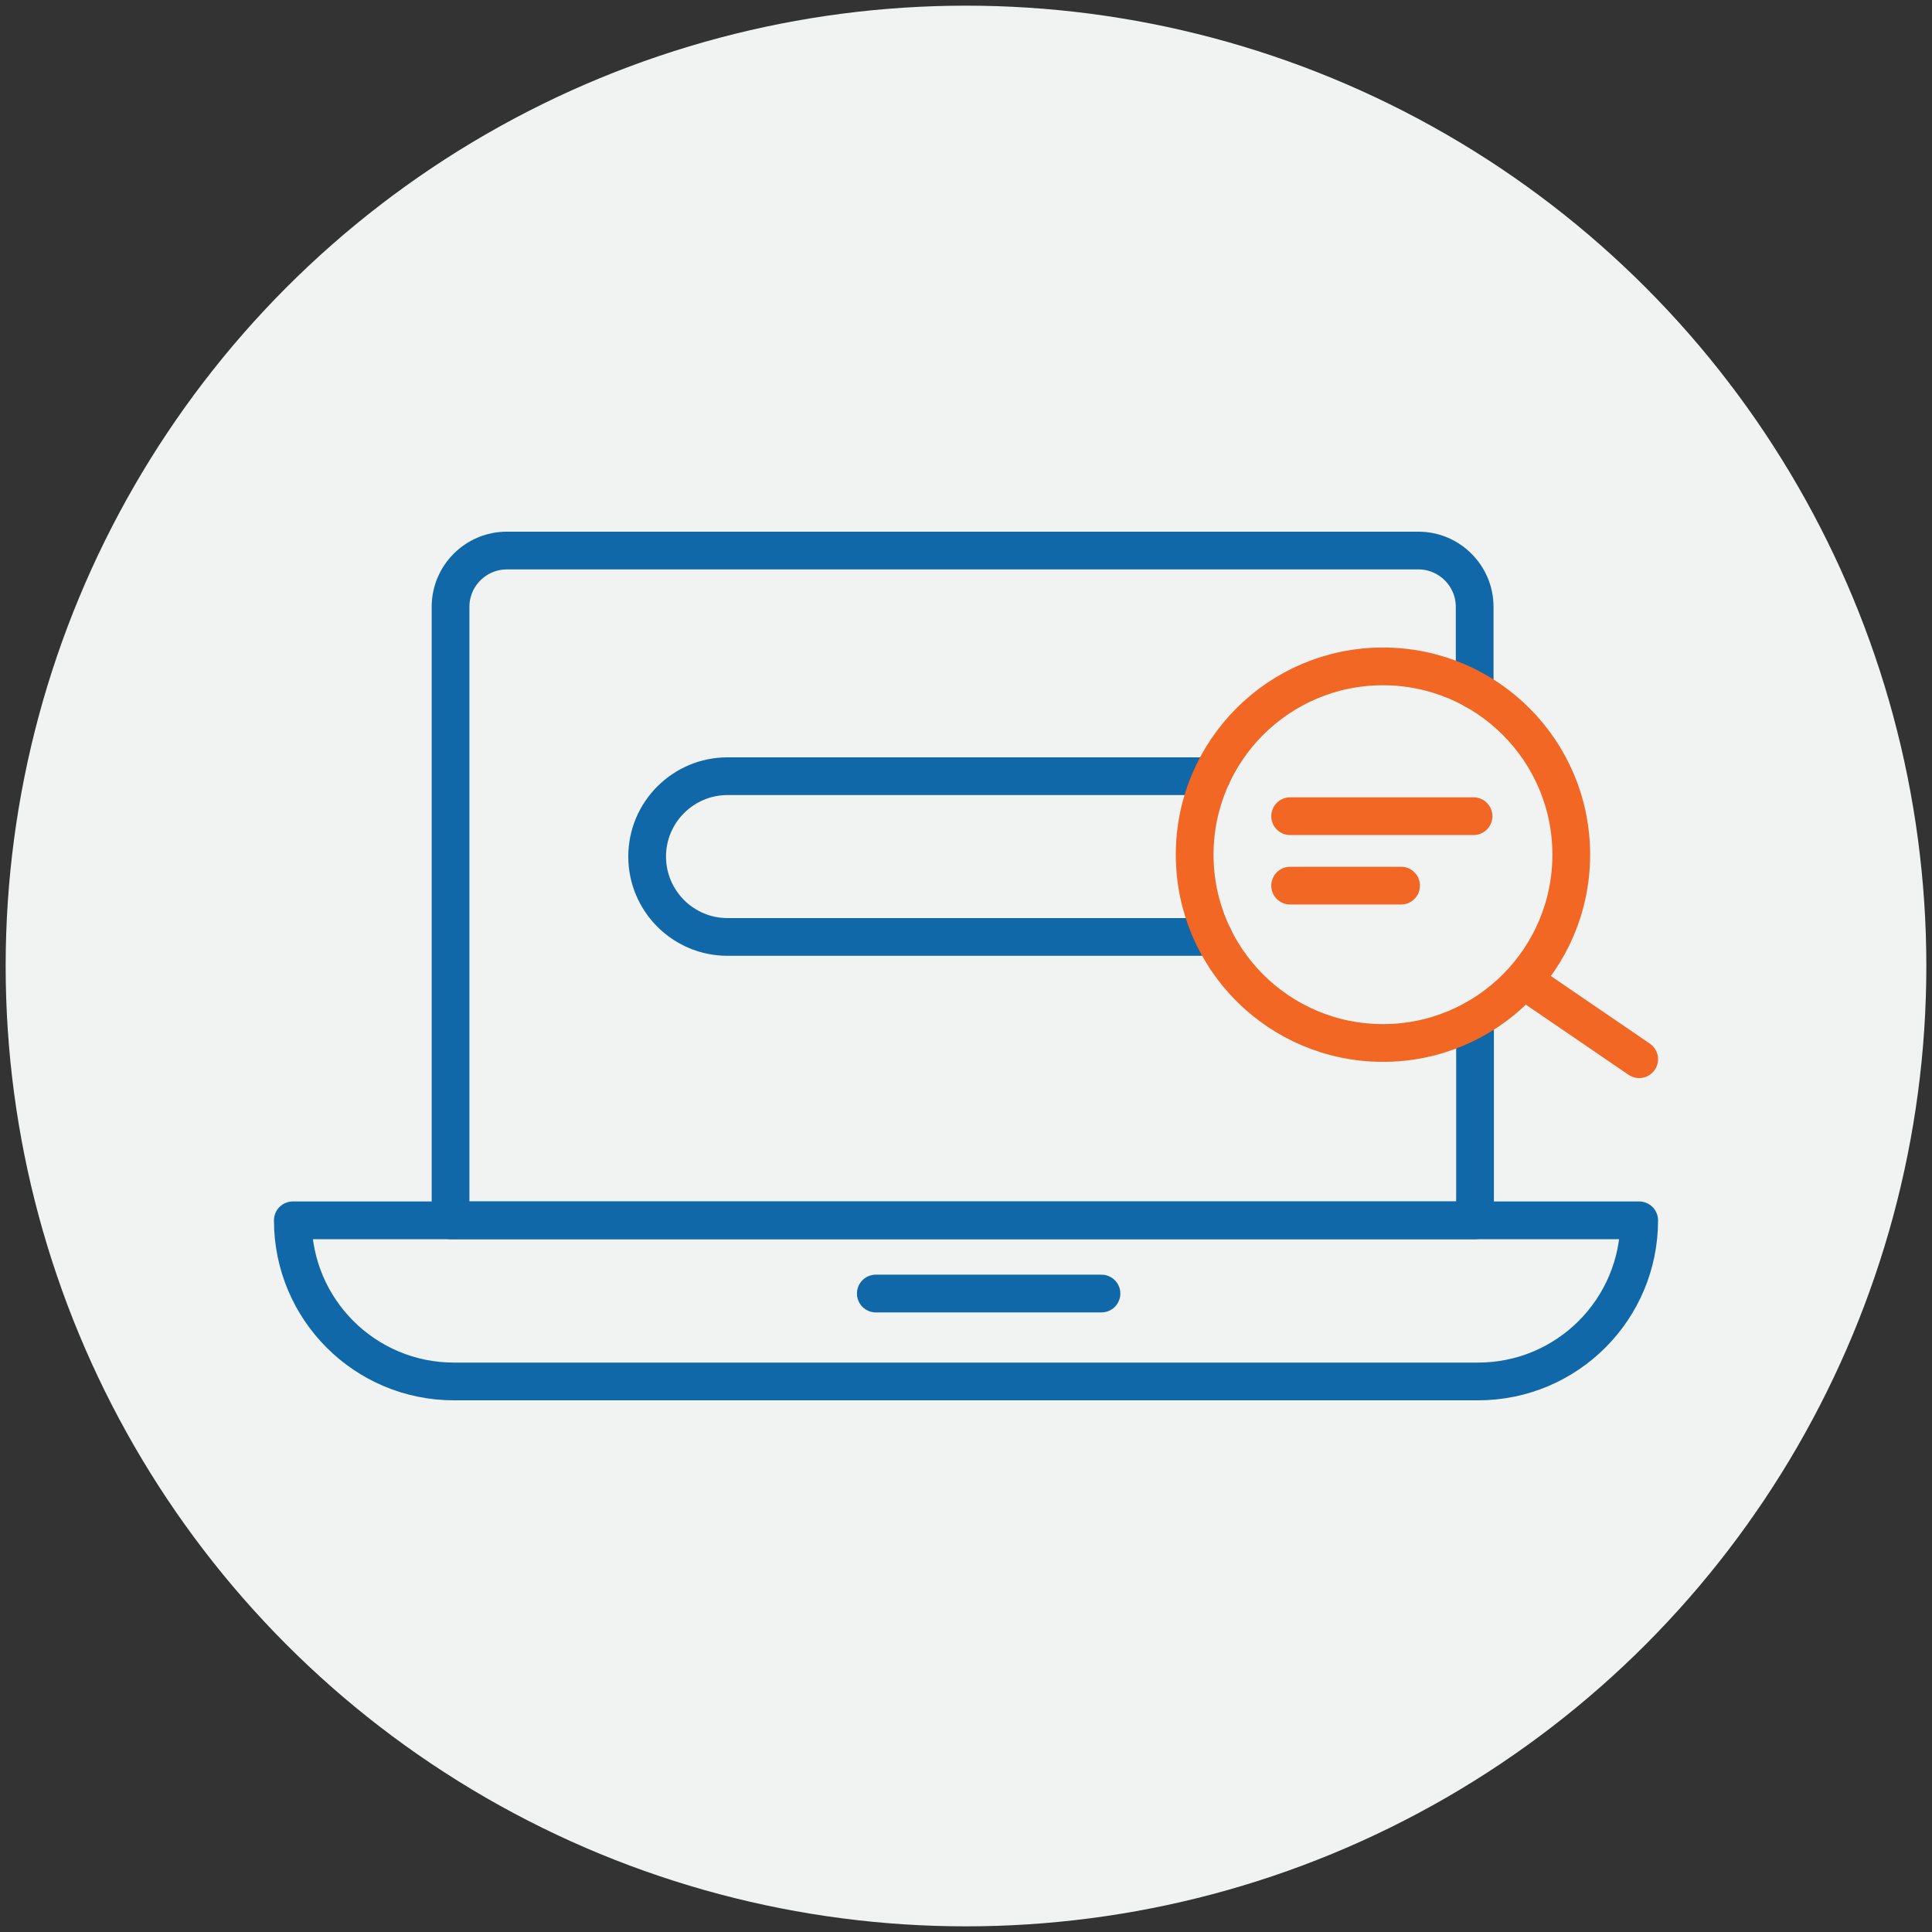
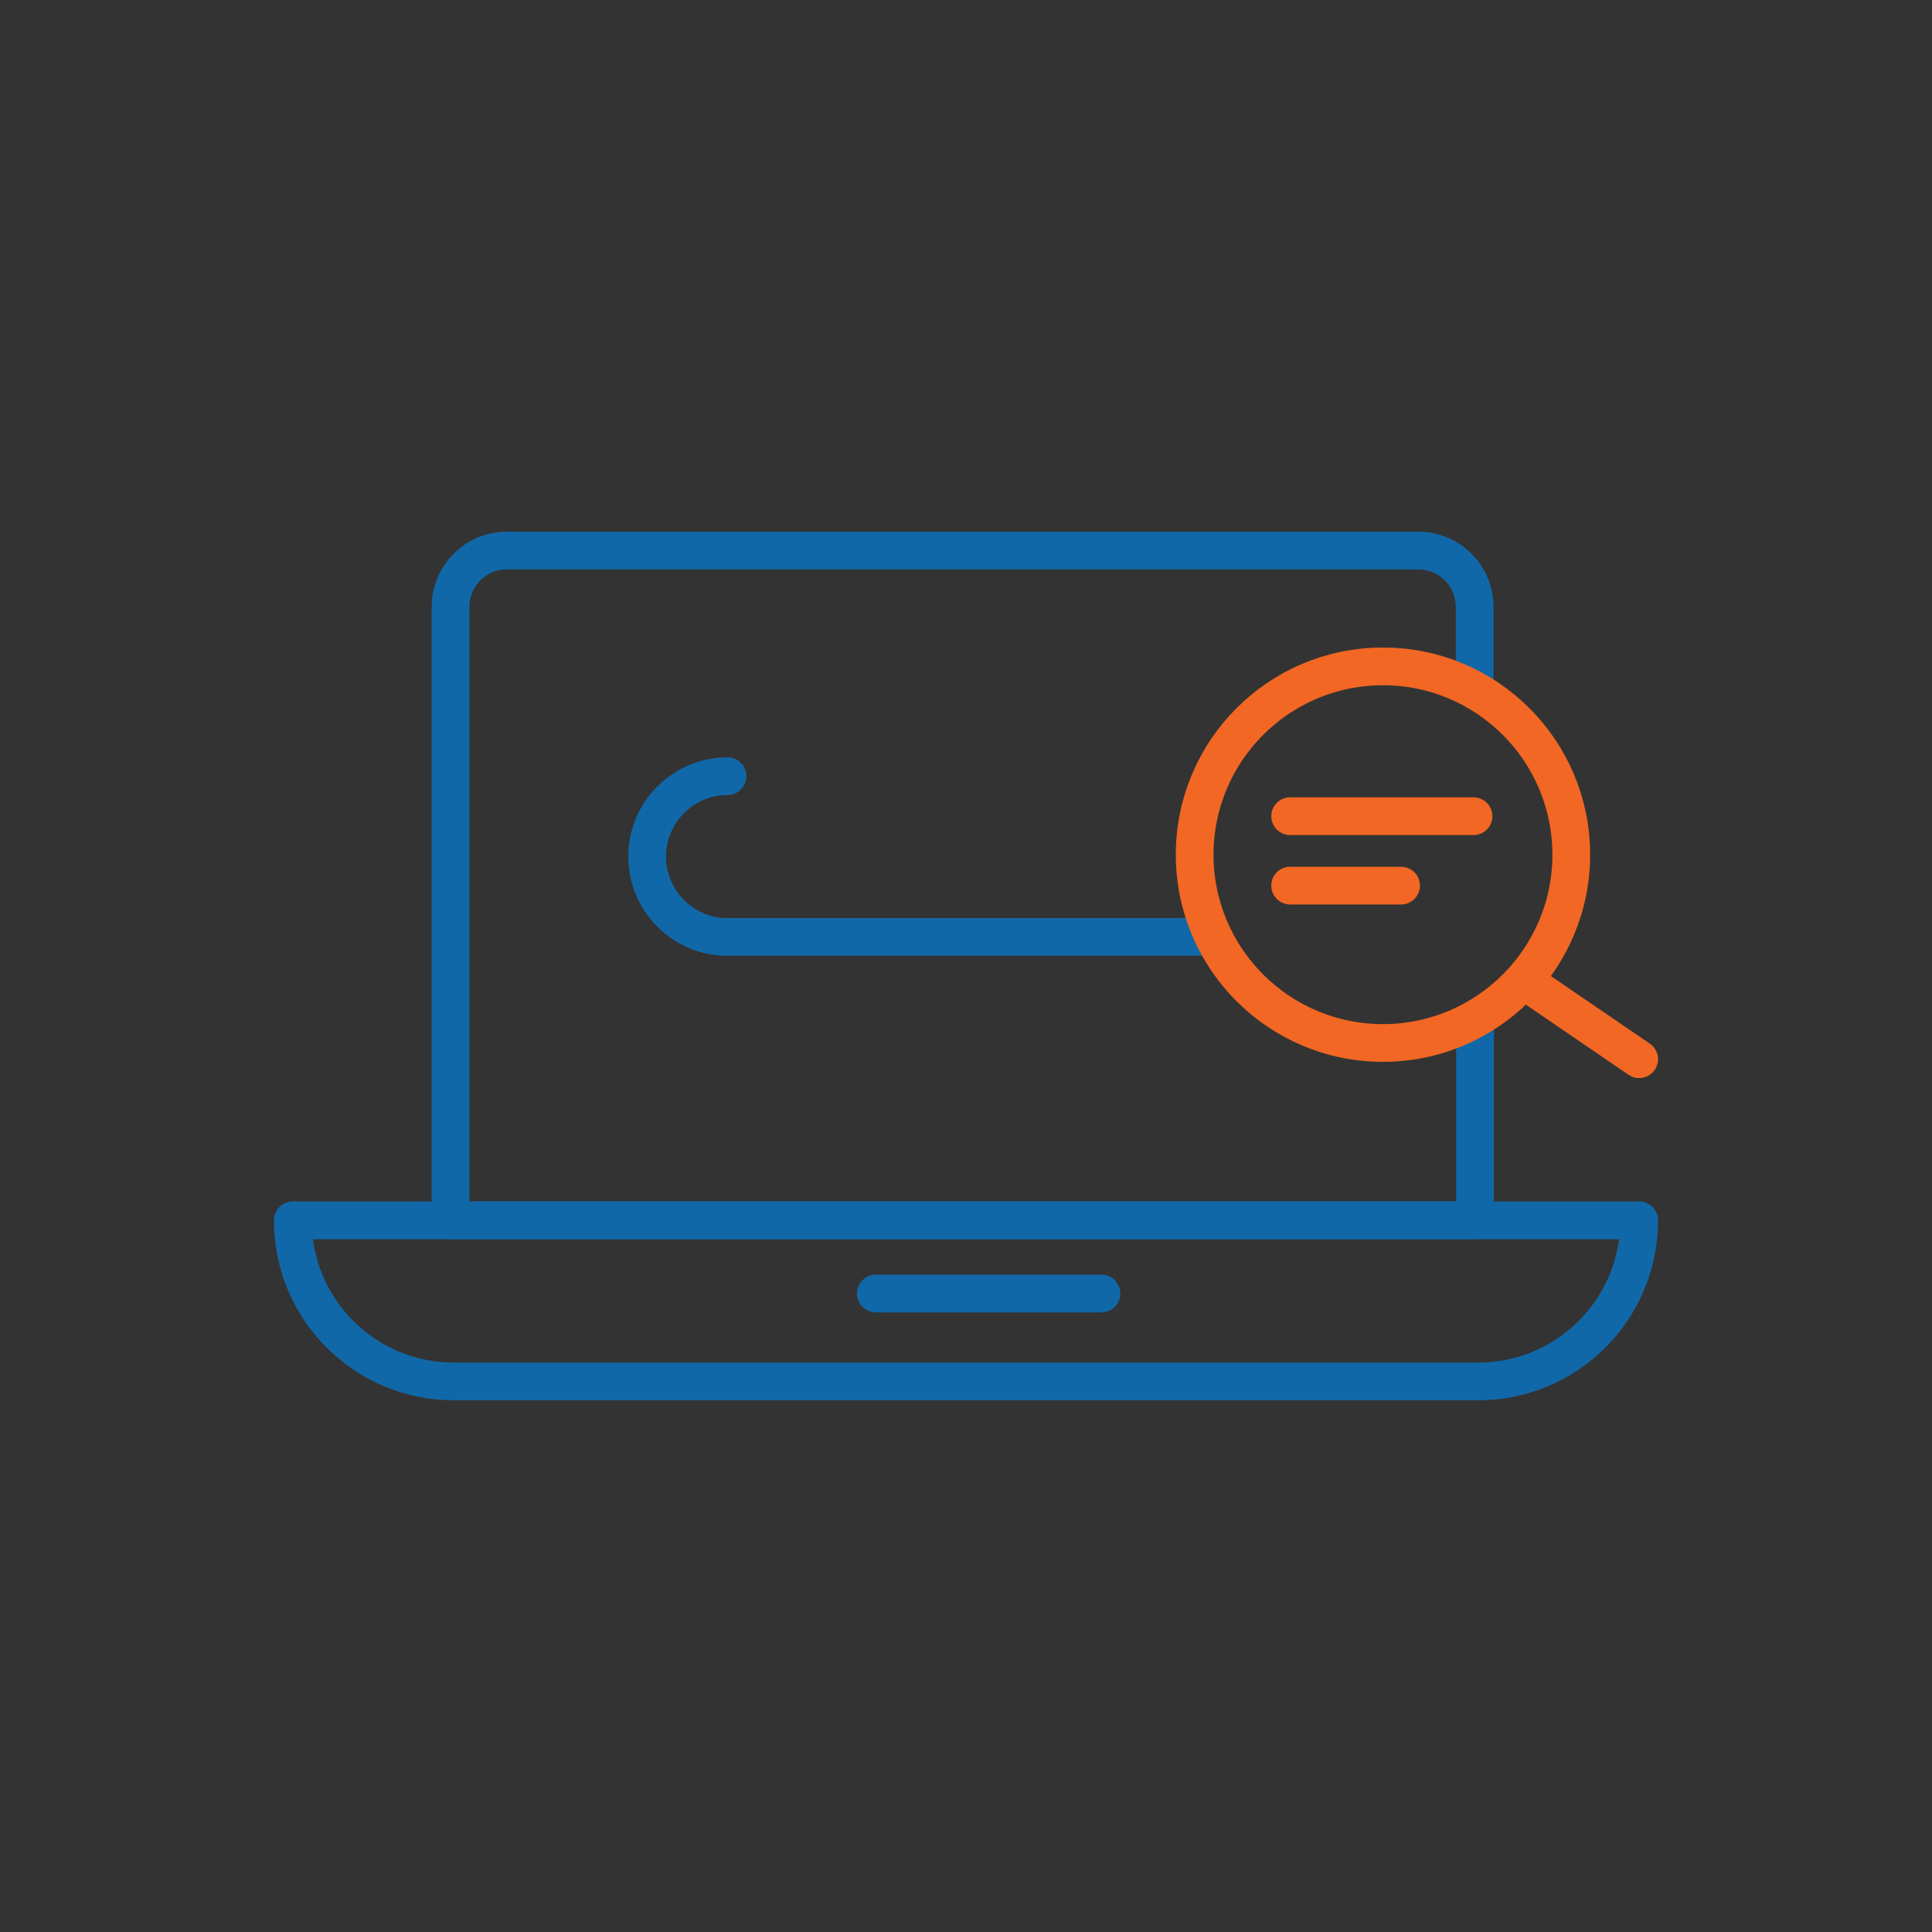
<svg xmlns="http://www.w3.org/2000/svg" version="1.1" id="Layer_1" x="0px" y="0px" viewBox="0 0 512 512" style="enable-background:new 0 0 512 512;" xml:space="preserve">
  <rect x="0" y="0" width="512" height="512" fill="#333333" stroke="none" />
  <style type="text/css">
	.st0{fill:#F1F2F2;}
	.st1{fill:none;stroke:#1168A8;stroke-width:10;stroke-linecap:round;stroke-linejoin:round;stroke-miterlimit:10;}
	.st2{fill:none;stroke:#F26723;stroke-width:10;stroke-linecap:round;stroke-linejoin:round;stroke-miterlimit:10;}
	.st3{fill:#F26723;}
</style>
-   <circle class="st0" cx="256" cy="256" r="254.5" />
  <g>
    <path class="st1" d="M390.9,270.1v53.3H119.4V160.8c0-8.2,6.7-14.9,14.9-14.9h241.6c8.2,0,14.9,6.7,14.9,14.9v22.1" />
    <path class="st1" d="M391.7,366.1H120.3c-23.6,0-42.7-19.1-42.7-42.7v0h356.8v0C434.4,347,415.3,366.1,391.7,366.1z" />
    <line class="st1" x1="232.1" y1="342.8" x2="291.9" y2="342.8" />
-     <path class="st1" d="M321.6,248.3H192.8c-11.8,0-21.3-9.6-21.3-21.3v0c0-11.8,9.6-21.3,21.3-21.3h128.3" />
+     <path class="st1" d="M321.6,248.3H192.8c-11.8,0-21.3-9.6-21.3-21.3v0c0-11.8,9.6-21.3,21.3-21.3" />
    <circle class="st2" cx="366.5" cy="226.5" r="49.9" />
    <line class="st2" x1="403.8" y1="259.8" x2="434.4" y2="280.7" />
  </g>
  <line class="st2" x1="341.9" y1="216.3" x2="390.5" y2="216.3" />
  <line class="st2" x1="341.9" y1="234.7" x2="371.3" y2="234.7" />
</svg>